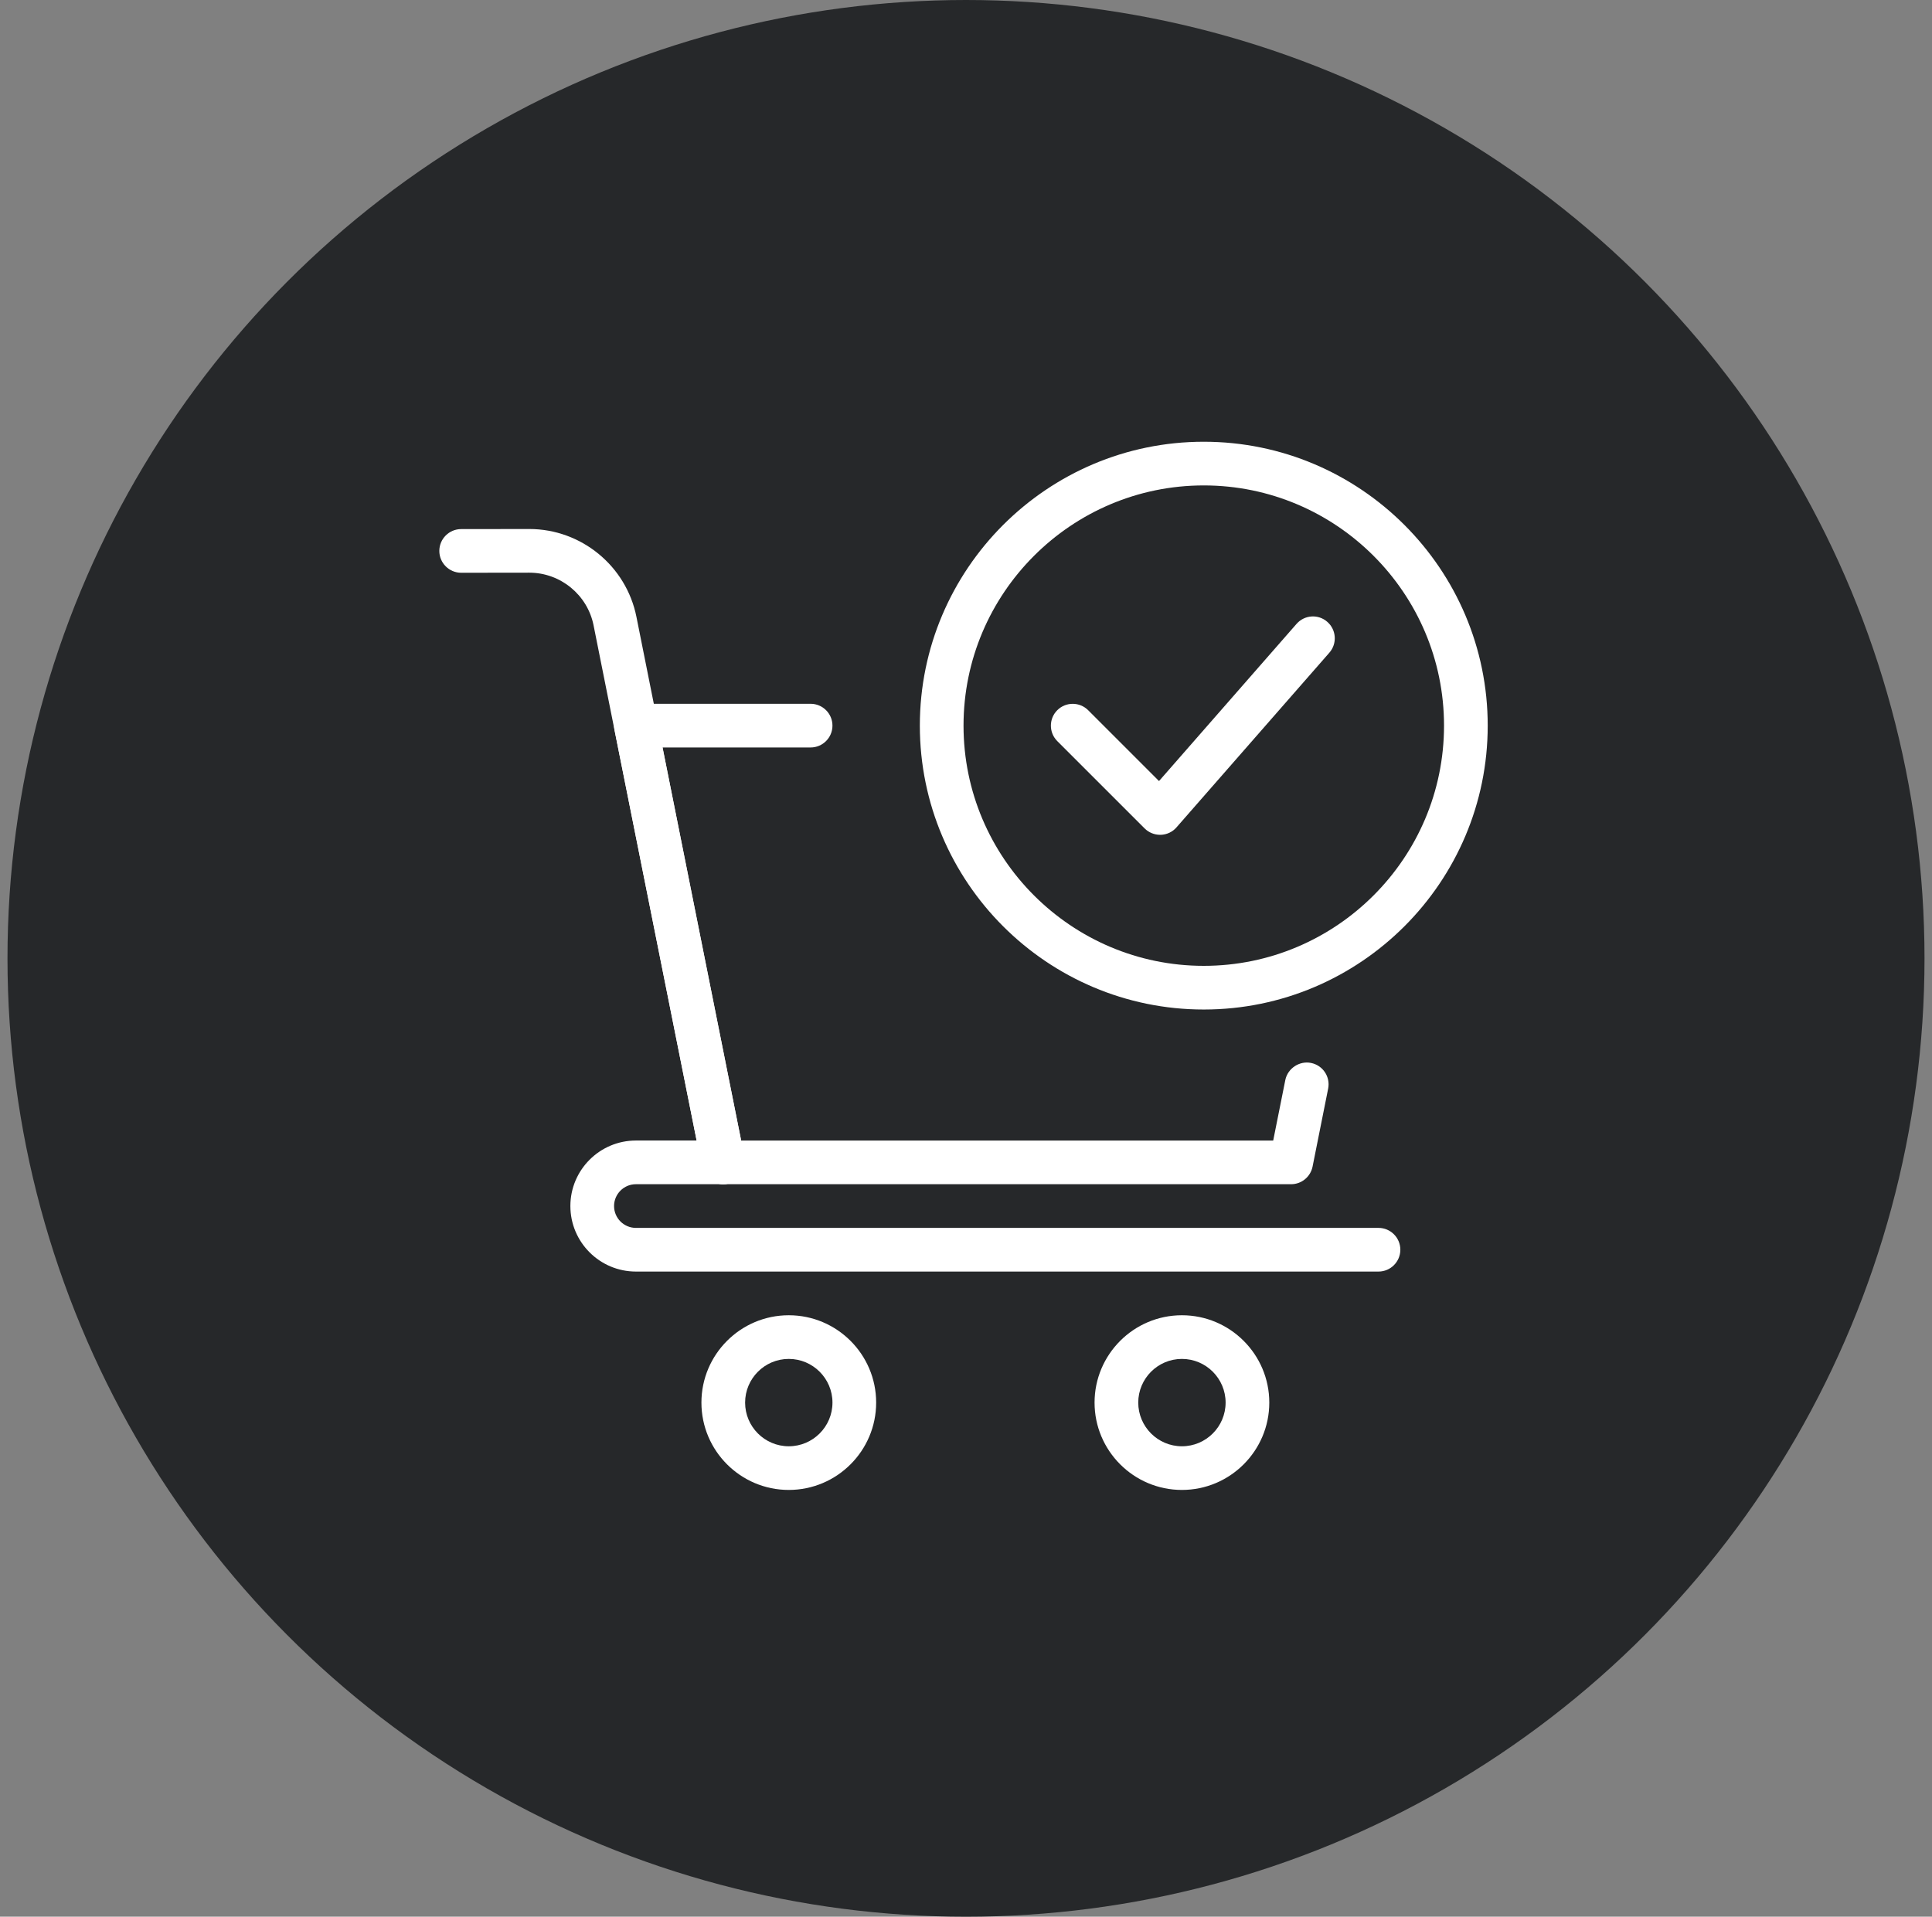
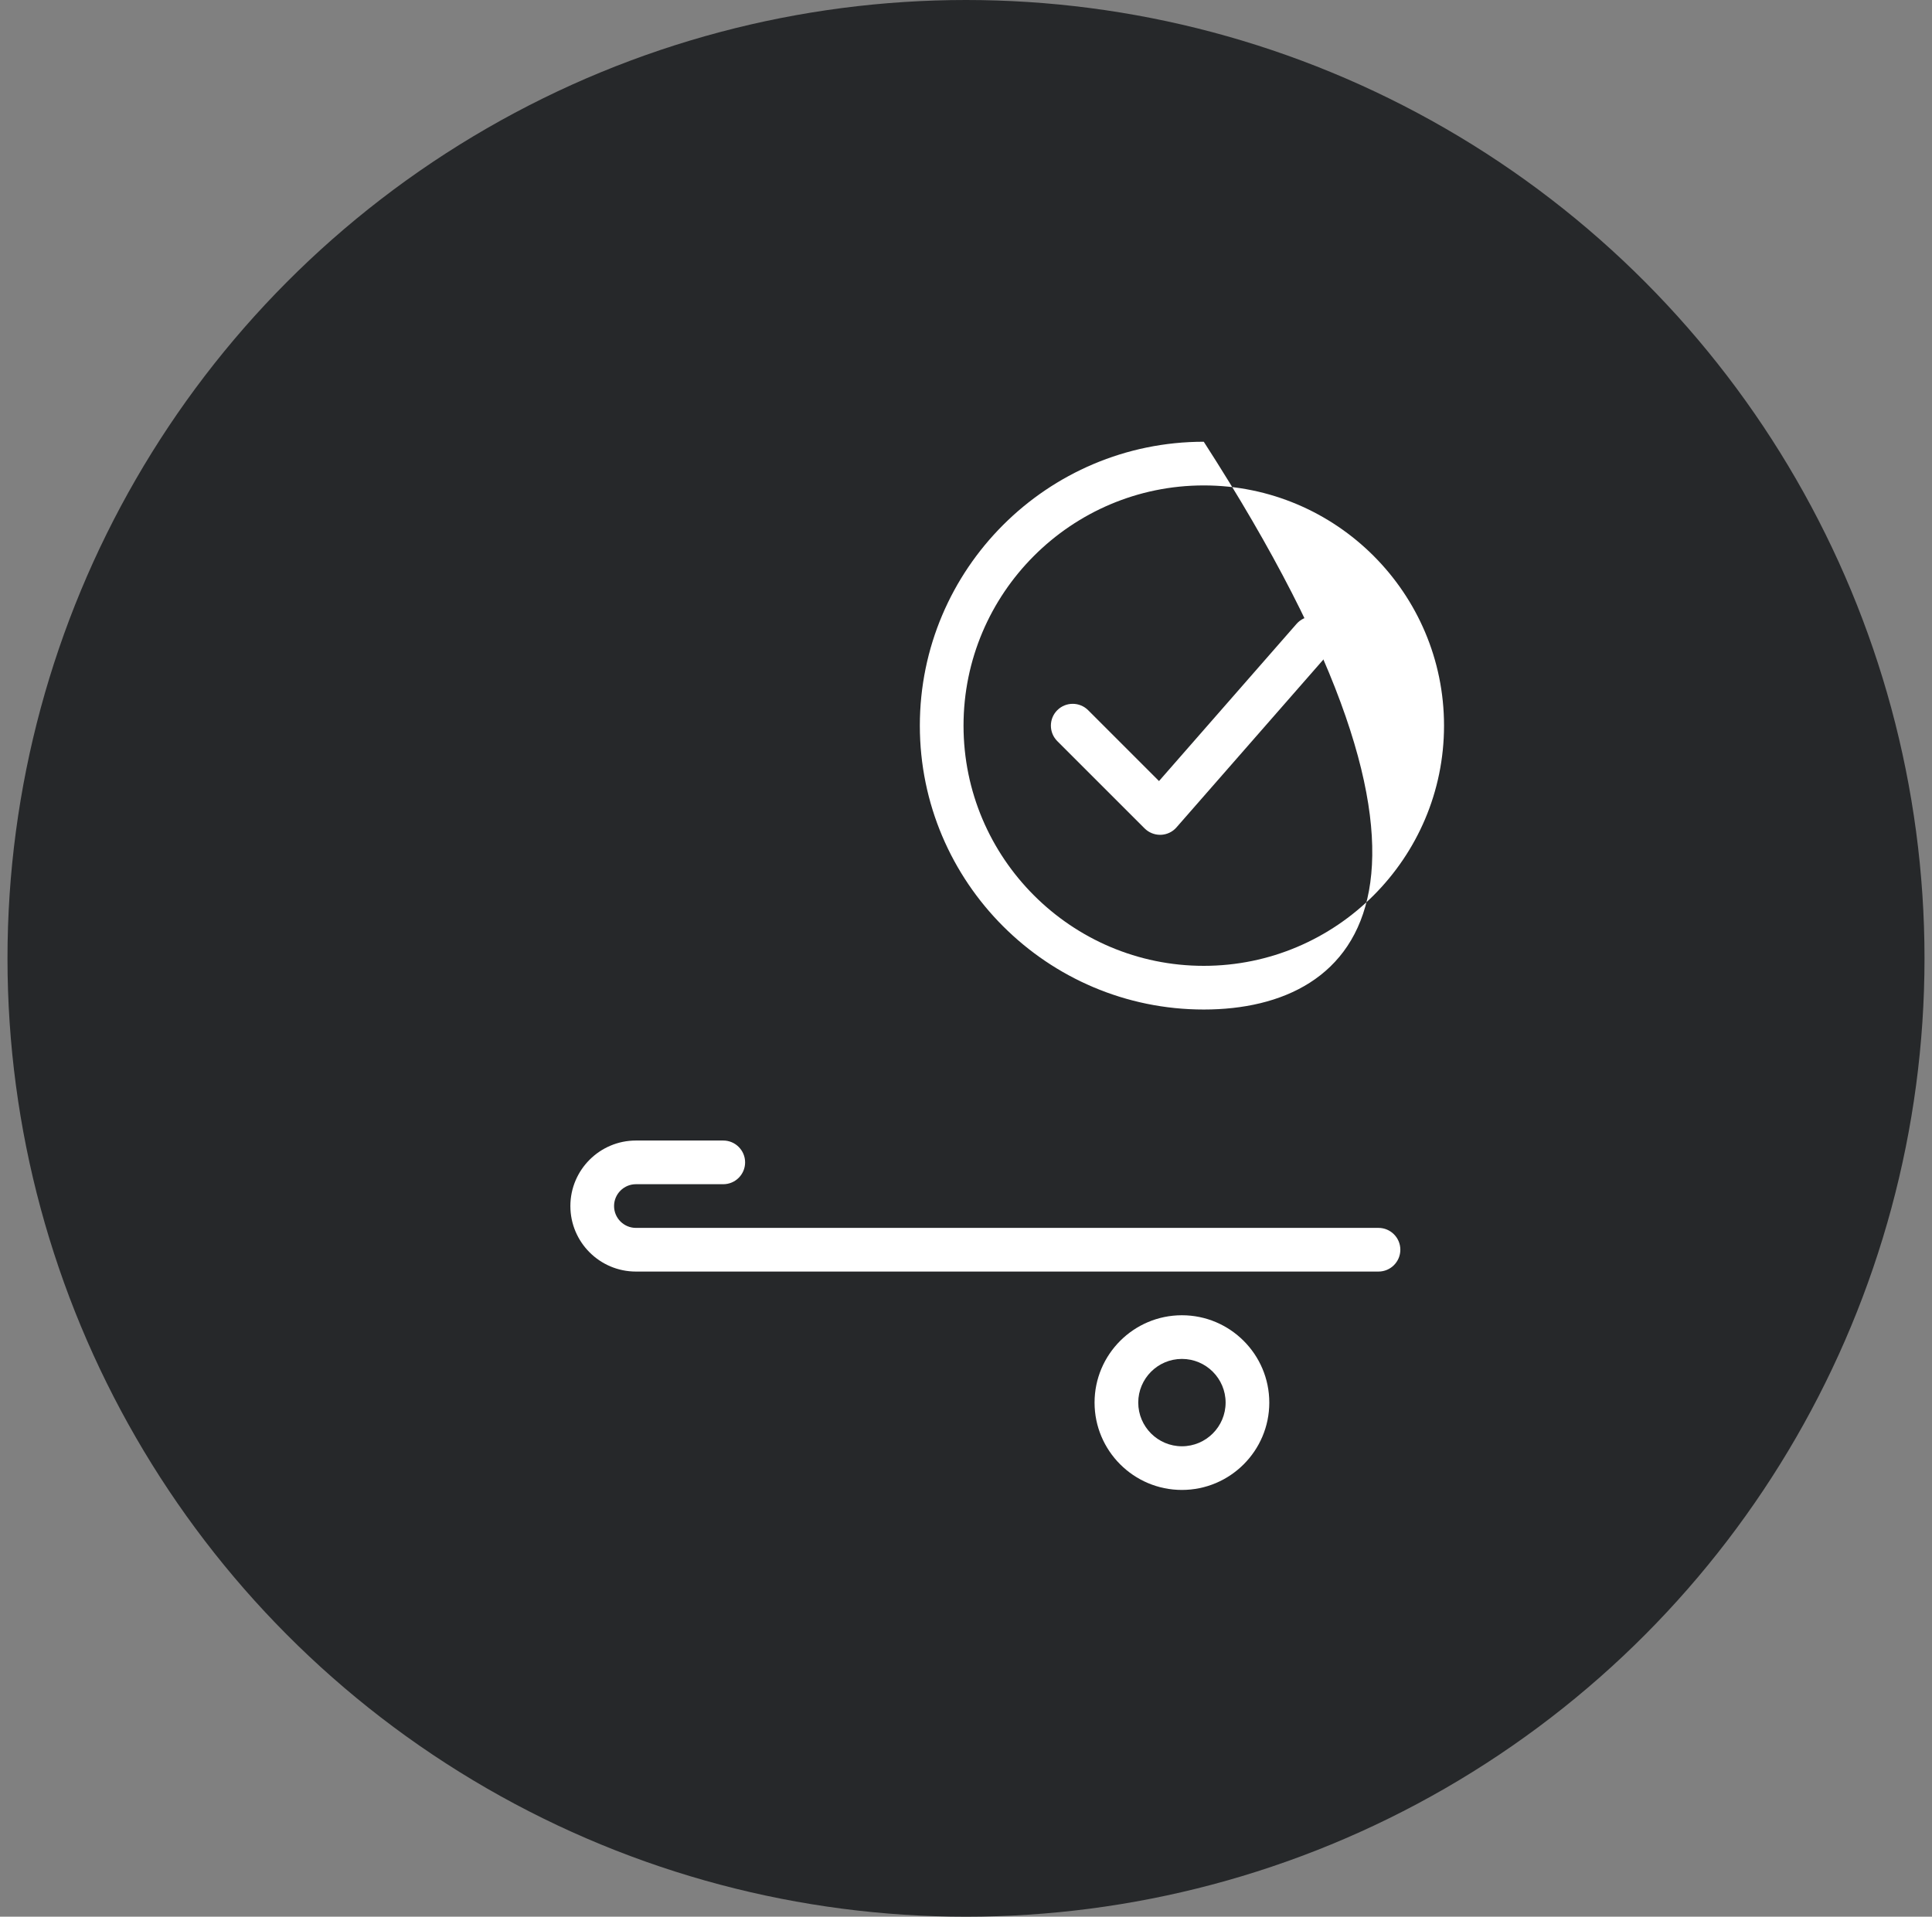
<svg xmlns="http://www.w3.org/2000/svg" fill="none" viewBox="0 0 129 128" height="128" width="129">
  <rect x="0" y="0" width="129" height="128" fill="#808080" stroke="none" />
  <circle fill="#26282A" r="64" cy="64" cx="64.5" />
-   <path fill="white" d="M80.376 67.417C69.923 67.417 61.418 58.912 61.418 48.458C61.418 38.005 69.923 29.5 80.376 29.5C90.83 29.5 99.335 38.005 99.335 48.458C99.335 58.912 90.83 67.417 80.376 67.417ZM80.376 32.417C71.533 32.417 64.335 39.612 64.335 48.458C64.335 57.305 71.533 64.5 80.376 64.5C89.22 64.5 96.418 57.305 96.418 48.458C96.418 39.612 89.22 32.417 80.376 32.417Z" />
+   <path fill="white" d="M80.376 67.417C69.923 67.417 61.418 58.912 61.418 48.458C61.418 38.005 69.923 29.5 80.376 29.5C99.335 58.912 90.83 67.417 80.376 67.417ZM80.376 32.417C71.533 32.417 64.335 39.612 64.335 48.458C64.335 57.305 71.533 64.5 80.376 64.5C89.22 64.5 96.418 57.305 96.418 48.458C96.418 39.612 89.22 32.417 80.376 32.417Z" />
  <path fill="white" d="M77.46 55.75C77.072 55.75 76.702 55.595 76.428 55.324L70.594 49.491C70.026 48.922 70.026 47.997 70.594 47.429C71.163 46.86 72.088 46.86 72.657 47.429L77.387 52.16L86.569 41.665C87.103 41.056 88.022 40.997 88.625 41.528C89.232 42.059 89.293 42.981 88.762 43.587L78.554 55.254C78.292 55.557 77.912 55.735 77.51 55.75C77.492 55.75 77.478 55.75 77.46 55.75Z" />
-   <path fill="white" d="M86.208 79.083H48.291C47.597 79.083 46.999 78.593 46.862 77.911L41.029 48.744C40.941 48.315 41.055 47.872 41.329 47.534C41.603 47.195 42.023 47 42.458 47H54.125C54.93 47 55.583 47.653 55.583 48.458C55.583 49.263 54.93 49.917 54.125 49.917H44.237L49.487 76.167H85.012L85.82 72.127C85.981 71.334 86.78 70.829 87.535 70.984C88.326 71.141 88.839 71.908 88.681 72.699L87.64 77.911C87.5 78.593 86.902 79.083 86.208 79.083Z" />
-   <path fill="white" d="M48.289 79.084C47.61 79.084 47.003 78.605 46.863 77.911L39.633 41.762C39.227 39.723 37.419 38.244 35.342 38.244L30.795 38.25C29.99 38.25 29.334 37.597 29.334 36.792C29.334 35.987 29.987 35.334 30.789 35.334L35.334 35.328H35.342C38.807 35.328 41.814 37.792 42.494 41.19L49.721 77.339C49.882 78.13 49.369 78.897 48.575 79.054C48.482 79.075 48.386 79.084 48.289 79.084Z" />
  <path fill="white" d="M92.042 84.916H42.459C40.047 84.916 38.084 82.954 38.084 80.541C38.084 78.129 40.047 76.166 42.459 76.166H48.292C49.097 76.166 49.751 76.82 49.751 77.625C49.751 78.43 49.097 79.083 48.292 79.083H42.459C41.657 79.083 41.001 79.737 41.001 80.541C41.001 81.347 41.657 82 42.459 82H92.042C92.847 82 93.501 82.653 93.501 83.458C93.501 84.263 92.847 84.916 92.042 84.916Z" />
-   <path fill="white" d="M52.667 99.5C49.45 99.5 46.834 96.884 46.834 93.667C46.834 90.45 49.45 87.834 52.667 87.834C55.884 87.834 58.501 90.45 58.501 93.667C58.501 96.884 55.884 99.5 52.667 99.5ZM52.667 90.75C51.057 90.75 49.751 92.06 49.751 93.667C49.751 95.274 51.057 96.584 52.667 96.584C54.277 96.584 55.584 95.274 55.584 93.667C55.584 92.06 54.277 90.75 52.667 90.75Z" />
  <path fill="white" d="M78.917 99.5C75.7 99.5 73.084 96.884 73.084 93.667C73.084 90.45 75.7 87.834 78.917 87.834C82.134 87.834 84.751 90.45 84.751 93.667C84.751 96.884 82.134 99.5 78.917 99.5ZM78.917 90.75C77.307 90.75 76.001 92.06 76.001 93.667C76.001 95.274 77.307 96.584 78.917 96.584C80.527 96.584 81.834 95.274 81.834 93.667C81.834 92.06 80.527 90.75 78.917 90.75Z" />
</svg>